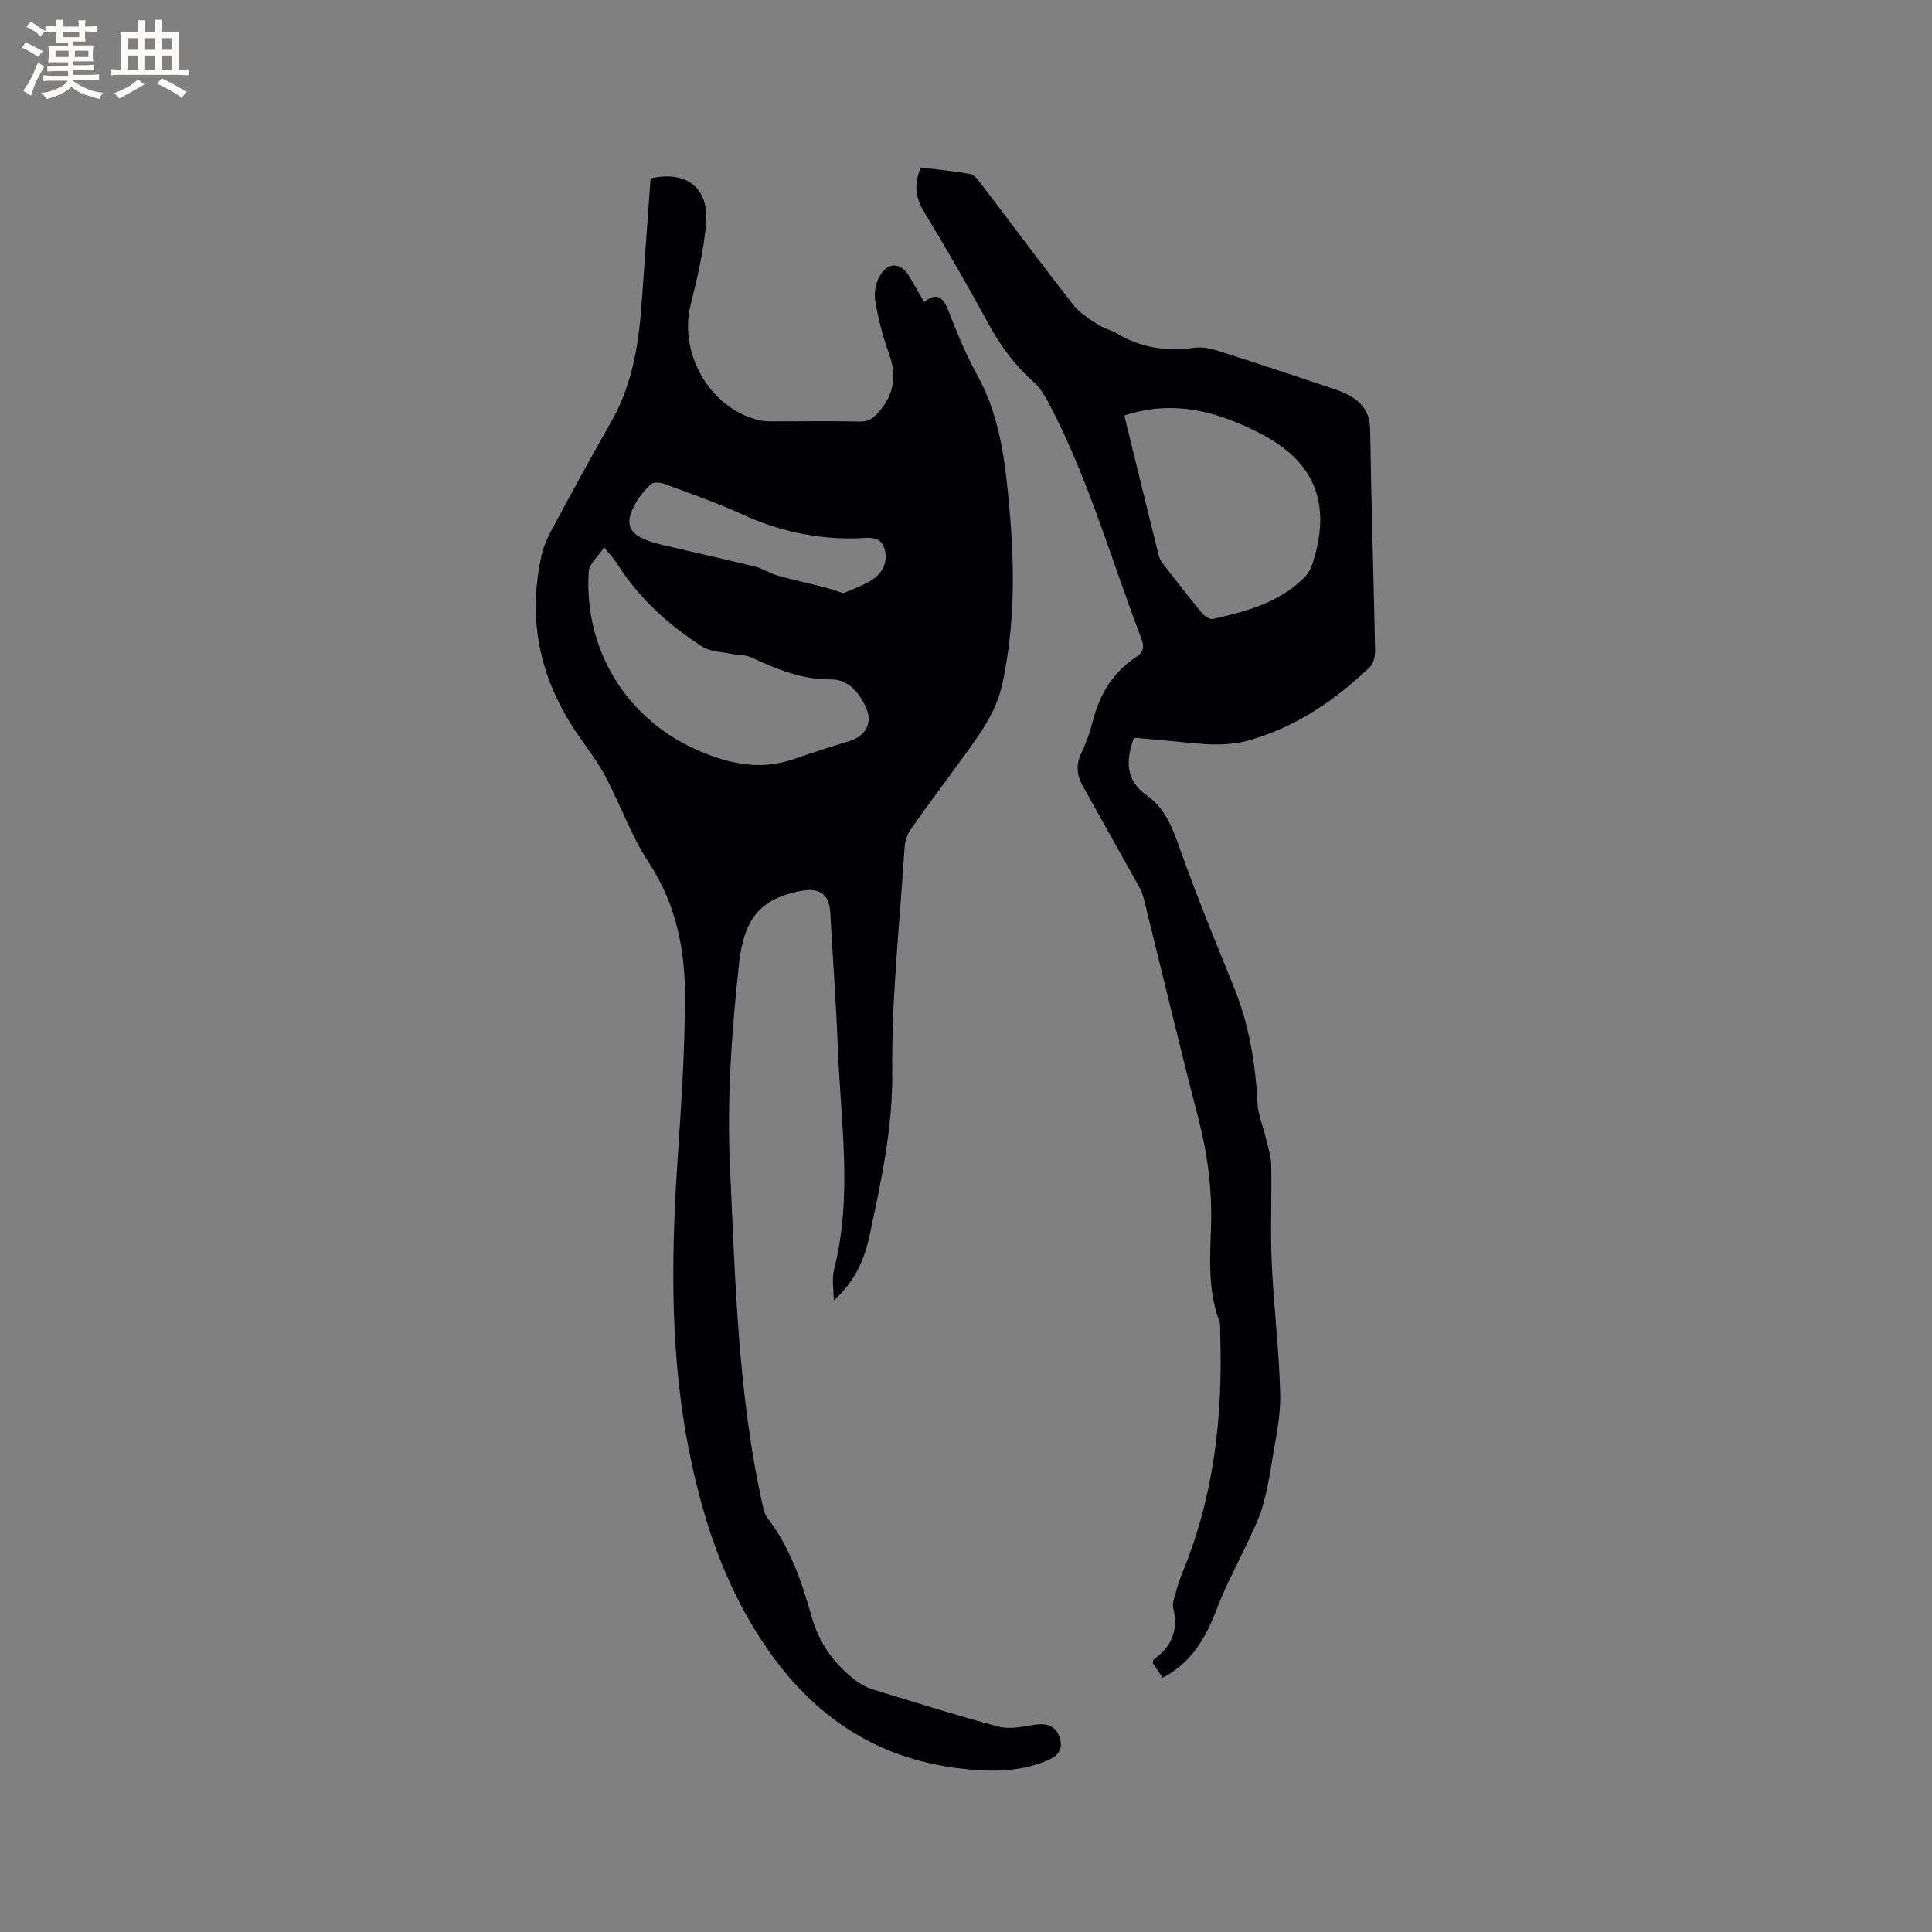
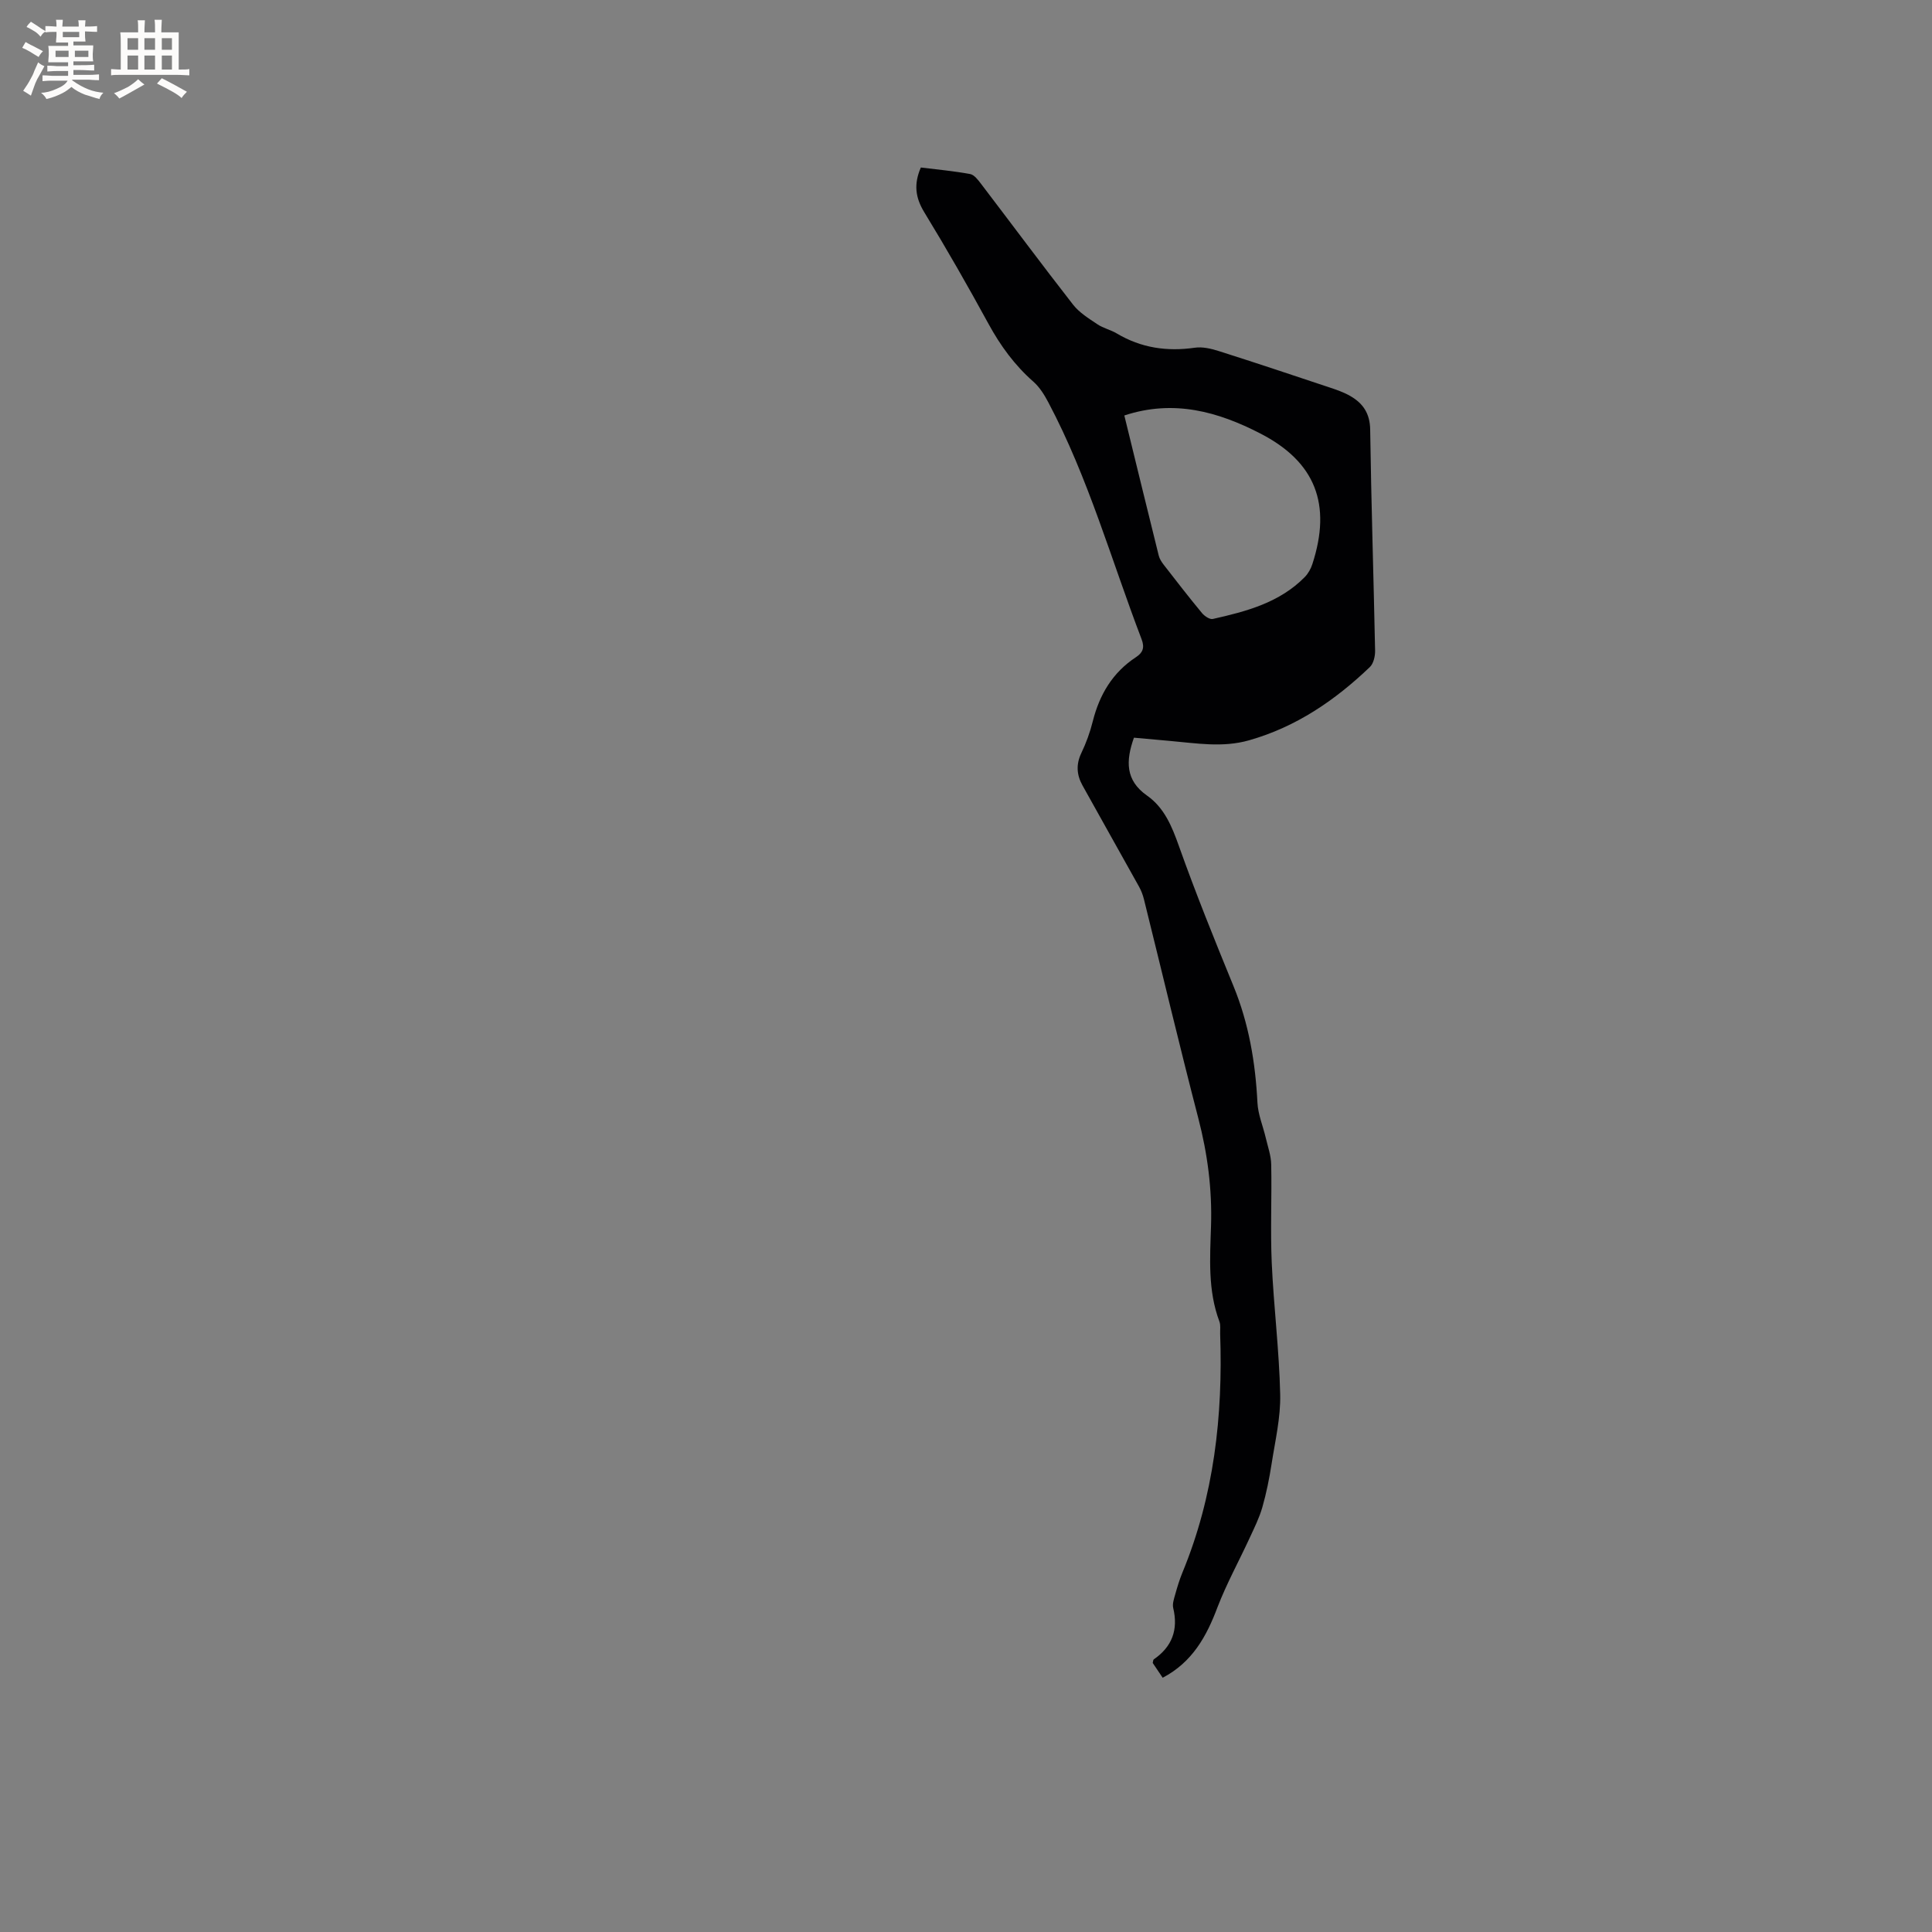
<svg xmlns="http://www.w3.org/2000/svg" enable-background="new 0 0 400 400" viewBox="0 0 400 400">
  <rect x="0" y="0" width="400" height="400" fill="#808080" stroke="none" />
-   <path d="m134.7 36.93c7.34-1.65 12.05 1.88 11.49 9.14-.44 5.76-1.84 11.48-3.22 17.12-2.44 9.93 3.89 21.1 13.72 23.69.81.21 1.66.36 2.49.36 6.24.02 12.49-.11 18.73.04 1.81.04 2.74-.54 3.92-1.86 3.32-3.72 3.9-7.62 2.21-12.26-1.26-3.46-2.17-7.1-2.81-10.73-.29-1.63.02-3.69.82-5.13 1.77-3.19 4.5-3.05 6.28.04.95 1.65 1.9 3.29 3 5.18 2.56-2.01 3.88-1.09 4.96 1.68 1.81 4.63 3.73 9.26 6.11 13.6 4.84 8.83 5.8 18.49 6.65 28.2 1.04 11.87 1.01 23.69-1.49 35.44-1.33 6.26-5.07 11.07-8.66 16.03-3.46 4.78-7.03 9.49-10.41 14.34-.74 1.07-1.14 2.56-1.22 3.88-.99 15.45-2.7 30.91-2.54 46.35.12 11.66-2.35 22.66-4.7 33.8-1.05 4.96-3.12 9.6-7.41 13.39 0-2.14-.44-4.4.07-6.41 3.89-15.25 1.35-30.59.77-45.89-.35-9.32-1.05-18.63-1.56-27.94-.21-3.82-2.18-5.28-6.05-4.54-8.54 1.62-11.82 5.83-12.84 15.07-1.53 13.98-2.53 28.18-1.87 42.19 1.1 23.34 1.61 46.83 6.73 69.82.2.91.41 1.94.95 2.65 4.69 6.09 7.14 13.16 9.19 20.43 1.58 5.59 4.78 10.11 9.47 13.54.92.67 1.98 1.24 3.06 1.57 8.71 2.66 17.39 5.42 26.18 7.76 2.3.61 4.99.01 7.45-.38 2.42-.38 4.29.1 5.16 2.46.95 2.58-.23 4.02-2.74 5.04-6.04 2.44-12.25 2.26-18.48 1.46-16.86-2.16-29.62-10.78-39.23-24.66-8.23-11.89-12.82-24.99-15.82-39.1-4.35-20.48-4.16-40.96-2.81-61.6.75-11.41 1.55-22.85 1.57-34.28.02-9.79-1.82-19.22-7.47-27.79-3.63-5.51-5.86-11.93-8.97-17.81-1.57-2.97-3.63-5.69-5.56-8.46-7.92-11.37-10.75-23.79-7.69-37.4.41-1.82 1.2-3.61 2.09-5.27 4.07-7.55 8.17-15.08 12.41-22.54 4.6-8.09 5.75-16.95 6.34-26 .55-8.01 1.15-16.04 1.73-24.22zm-9.62 76.38c-1.25 1.9-3.11 3.44-3.2 5.09-.97 16.39 7.97 30.23 21.82 36.59 6.49 2.98 13.39 4.71 20.62 2.18 3.78-1.32 7.6-2.54 11.43-3.7 3.37-1.02 5.01-3.65 3.58-6.92-1.35-3.06-3.68-5.92-7.24-5.88-6.08.06-11.33-2.15-16.63-4.59-1.17-.54-2.63-.41-3.94-.69-2.06-.43-4.44-.44-6.11-1.51-7.08-4.55-13.25-10.13-17.77-17.37-.61-.95-1.42-1.77-2.56-3.2zm49.54 9.49c1.61-.69 3.38-1.34 5.04-2.21 2.69-1.41 4.25-3.68 3.53-6.75-.74-3.16-3.65-2.45-5.81-2.39-8.39.22-16.27-1.53-23.9-5.04-5.17-2.38-10.59-4.24-15.94-6.22-.84-.31-2.27-.44-2.77.04-1.36 1.29-2.62 2.82-3.48 4.49-1.95 3.76-1.04 5.84 2.92 7.24 1.29.46 2.63.79 3.96 1.1 6.06 1.42 12.13 2.76 18.17 4.25 1.61.4 3.06 1.4 4.66 1.85 3.2.9 6.46 1.6 9.68 2.42 1.23.33 2.42.75 3.94 1.22z" fill="#010103" />
  <path d="m240.72 347.36c-.72-1.08-1.42-2.11-2.06-3.06.09-.36.08-.65.21-.74 3.8-2.62 5.11-6.13 4.03-10.65-.2-.85.16-1.88.41-2.79.43-1.53.89-3.06 1.49-4.52 6.56-15.86 8.41-32.47 7.82-49.46-.03-.85.13-1.77-.15-2.52-2.43-6.45-1.95-13.17-1.74-19.81.24-7.59-.72-14.94-2.63-22.28-3.91-15.06-7.5-30.21-11.25-45.31-.22-.9-.56-1.81-1.01-2.62-3.9-7.02-7.85-14-11.74-21.02-1.18-2.14-1.35-4.31-.23-6.65 1-2.09 1.81-4.31 2.37-6.56 1.39-5.54 4.1-10.13 8.95-13.31 1.41-.92 1.84-1.96 1.16-3.73-6.27-16.4-11.02-33.39-19.29-49-.82-1.56-1.81-3.16-3.11-4.31-3.88-3.41-6.81-7.43-9.28-11.95-4.26-7.81-8.68-15.54-13.31-23.13-1.84-3.02-2.21-5.8-.71-9.26 3.34.41 6.79.73 10.2 1.35.85.16 1.64 1.21 2.25 2.01 6.36 8.34 12.62 16.77 19.07 25.04 1.3 1.66 3.25 2.86 5.04 4.06 1.21.82 2.75 1.14 4.01 1.9 5.04 3 10.4 3.78 16.16 2.95 1.58-.23 3.35.19 4.91.68 7.66 2.43 15.28 4.98 22.9 7.52 1.5.5 3.03 1.02 4.39 1.81 2.62 1.51 4.05 3.6 4.1 6.93.22 15.26.71 30.52 1.02 45.79.02 1.15-.33 2.67-1.1 3.4-7.2 6.88-15.24 12.38-24.99 15.15-5.51 1.57-10.93.6-16.4.13-2.51-.22-5.02-.45-7.44-.67-1.71 4.82-1.78 8.83 2.7 11.98 3.59 2.52 5.16 6.37 6.62 10.48 3.47 9.76 7.36 19.38 11.29 28.97 3.18 7.76 4.54 15.81 4.96 24.13.12 2.46 1.16 4.87 1.73 7.32.43 1.83 1.09 3.66 1.12 5.5.14 6.78-.19 13.58.11 20.36.41 9.09 1.55 18.15 1.75 27.23.11 4.78-1.04 9.6-1.78 14.38-.47 3.03-1.08 6.06-1.92 9-.63 2.19-1.67 4.27-2.63 6.35-2.21 4.79-4.77 9.44-6.66 14.35-2.27 6.05-5.21 11.36-11.34 14.58zm-7.94-261.34c2.44 9.96 4.76 19.5 7.13 29.03.17.68.61 1.34 1.05 1.91 2.6 3.35 5.19 6.7 7.89 9.96.52.63 1.61 1.37 2.25 1.23 6.94-1.56 13.83-3.37 19.05-8.69.7-.72 1.25-1.71 1.56-2.67 4.02-12.35.68-21.16-10.81-27.06-8.7-4.48-17.87-7.09-28.12-3.71z" fill="#010103" />
  <g fill="#fcfbfa">
    <path d="m6.8 9.5c.6.3 1.3.7 2.1 1.1-.4.4-.7.8-.9 1.2-.7-.4-1.3-.8-1.8-1.1s-1.1-.6-1.6-.8c.2-.4.5-.8.7-1.2.4.2.8.5 1.5.8zm.9 6.9c-.3.6-.5 1.1-.7 1.7s-.4 1.1-.6 1.7c-.6-.4-1.1-.7-1.6-1 .7-1 1.2-1.8 1.5-2.4.3-.5.6-1.1.8-1.7.3-.6.5-1.2.8-1.8.3.3.8.6 1.3.8-.7 1.3-1.2 2.2-1.5 2.7zm.1-11c.4.3 1 .7 1.7 1.1-.5.2-.8.6-1.1 1.1-.5-.6-1-1-1.4-1.2s-.9-.6-1.5-.8c.2-.4.5-.7.9-1.1.5.3.9.6 1.4.9zm10.5 13.1c1 .4 2 .6 3.1.7-.4.4-.7.8-.8 1.3-.9-.2-1.9-.6-3-.9-1-.4-2-.9-2.8-1.6-.5.4-1.1.9-1.9 1.3s-1.9.9-3.3 1.2c-.1-.3-.5-.8-1.1-1.3 1 0 2.1-.3 3.2-.8 1.2-.5 1.9-1 2.3-1.7h-3.2c-.4 0-1 0-2 .1v-1.2c1 0 1.7.1 2 .1h3.3v-1h-2.3c-.2 0-.9 0-2 .1v-1.2c1.2 0 1.9.1 2 .1h2.3v-.8h-4.1c0-.7.1-1.2.1-1.6 0-.5 0-1.1-.1-1.8h4.1v-.7h-2.5c0-.6.1-1.1.1-1.6v-.6h-.5c-.4 0-1 0-1.8.1v-1.3c1.2 0 1.9.1 2.1.1h.2c0-.3 0-.8-.1-1.4h1.4c0 .6-.1 1-.1 1.4h3.4c0-.4 0-.8-.1-1.3h1.5c0 .4-.1.9-.1 1.3.7 0 1.5 0 2.5-.1v1.2c-1 0-1.8-.1-2.5-.1v.6c0 .3 0 .8.1 1.5h-2.5v.8h4.1c0 .7-.1 1.3-.1 1.8s0 1 .1 1.5h-4.1v.8h1.4c.8 0 1.8 0 2.9-.1v1.2c-1 0-1.9-.1-2.8-.1h-1.5v1h3.2c.3 0 1 0 2.1-.1v1.2c-1.1 0-1.8-.1-2.1-.1h-3.4l-.1.1c1.4 1 2.4 1.5 3.4 1.9zm-4.1-6.7v-1.3h-2.7v1.3zm2.2-4.1v-1.1h-3.4v1.1zm1.9 4.1v-1.3h-2.8v1.3z" />
    <path d="m37 6.7v2.3 5.4c1 0 1.8 0 2.2-.1v1.3c-.6 0-1.5-.1-2.5-.1h-11.9c-.7 0-1.3 0-1.8.1v-1.3c.5 0 1.1.1 2 .1v-5.2c0-1 0-1.8-.1-2.5h3.7c0-1.3 0-2.1-.1-2.5h1.5c0 .4-.1 1.3-.1 2.5h2.2c0-1.2 0-2.1-.1-2.6h1.5c0 .4-.1 1.3-.1 2.6zm-12.3 13.7c-.3-.4-.7-.8-1.1-1.1 1.1-.4 2.1-.9 2.9-1.3.8-.5 1.5-1 2.1-1.6.4.4.9.8 1.3 1.1-2.5 1.4-4.2 2.4-5.2 2.9zm3.9-10.1v-2.4h-2.2v2.4zm0 4.1v-2.9h-2.2v2.9zm3.5-4.1v-2.4h-2.2v2.4zm0 4.1v-2.9h-2.2v2.9zm.4 2.9 1-1.1c.6.3 1.4.7 2.5 1.3s2 1.1 2.7 1.5c-.4.4-.8.8-1.1 1.3-.8-.8-2.5-1.7-5.1-3zm3.1-7v-2.4h-2.1v2.4zm0 4.1v-2.9h-2.1v2.9z" />
  </g>
</svg>